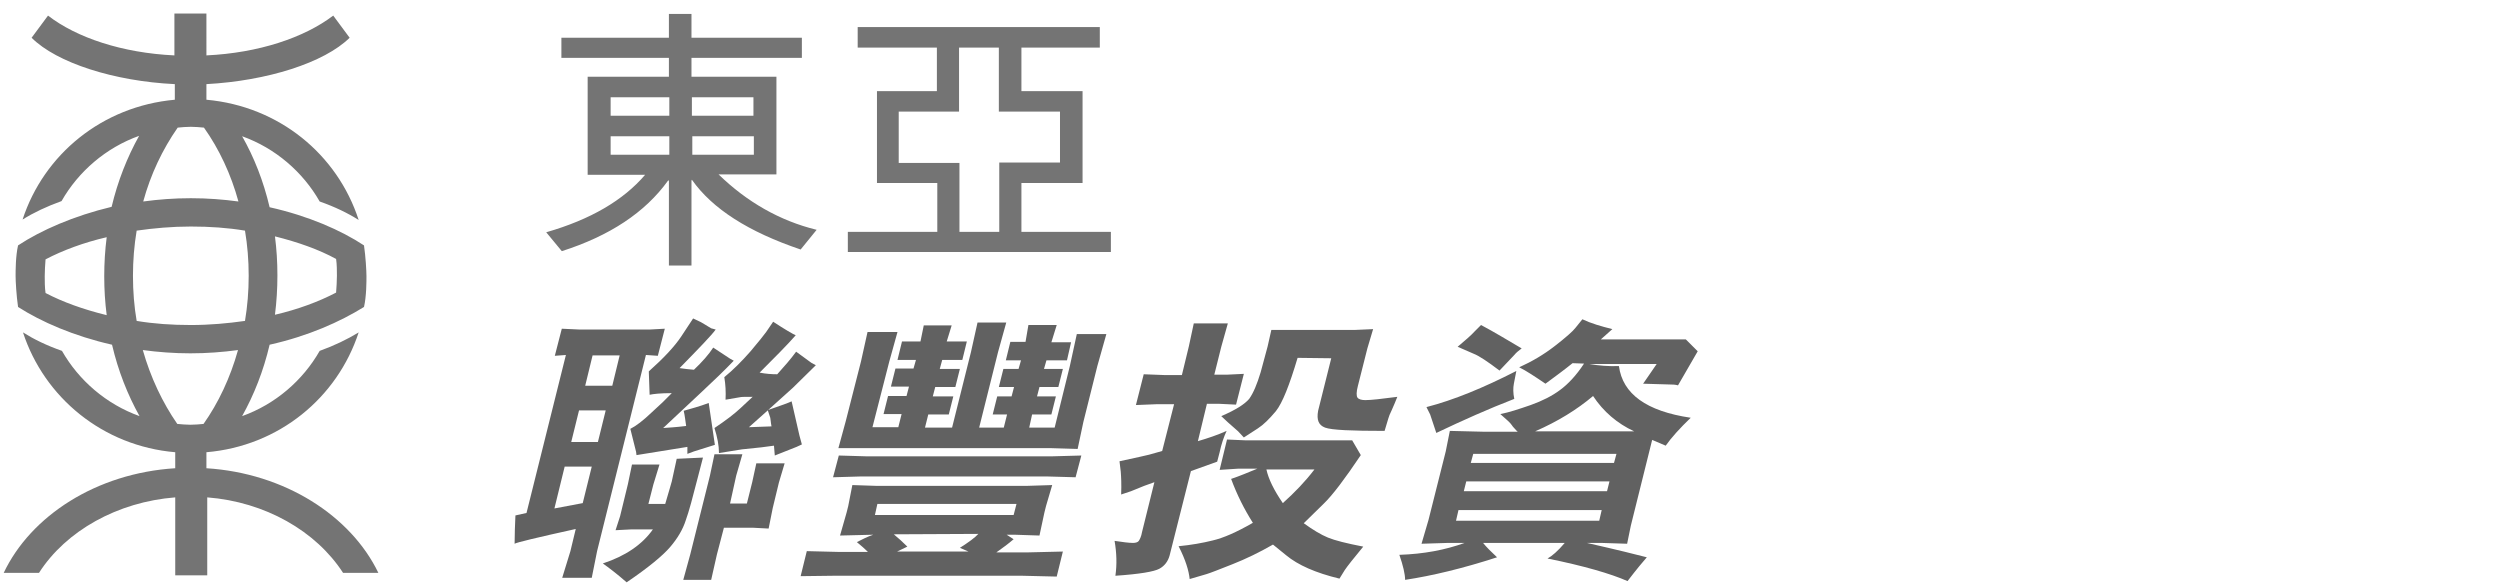
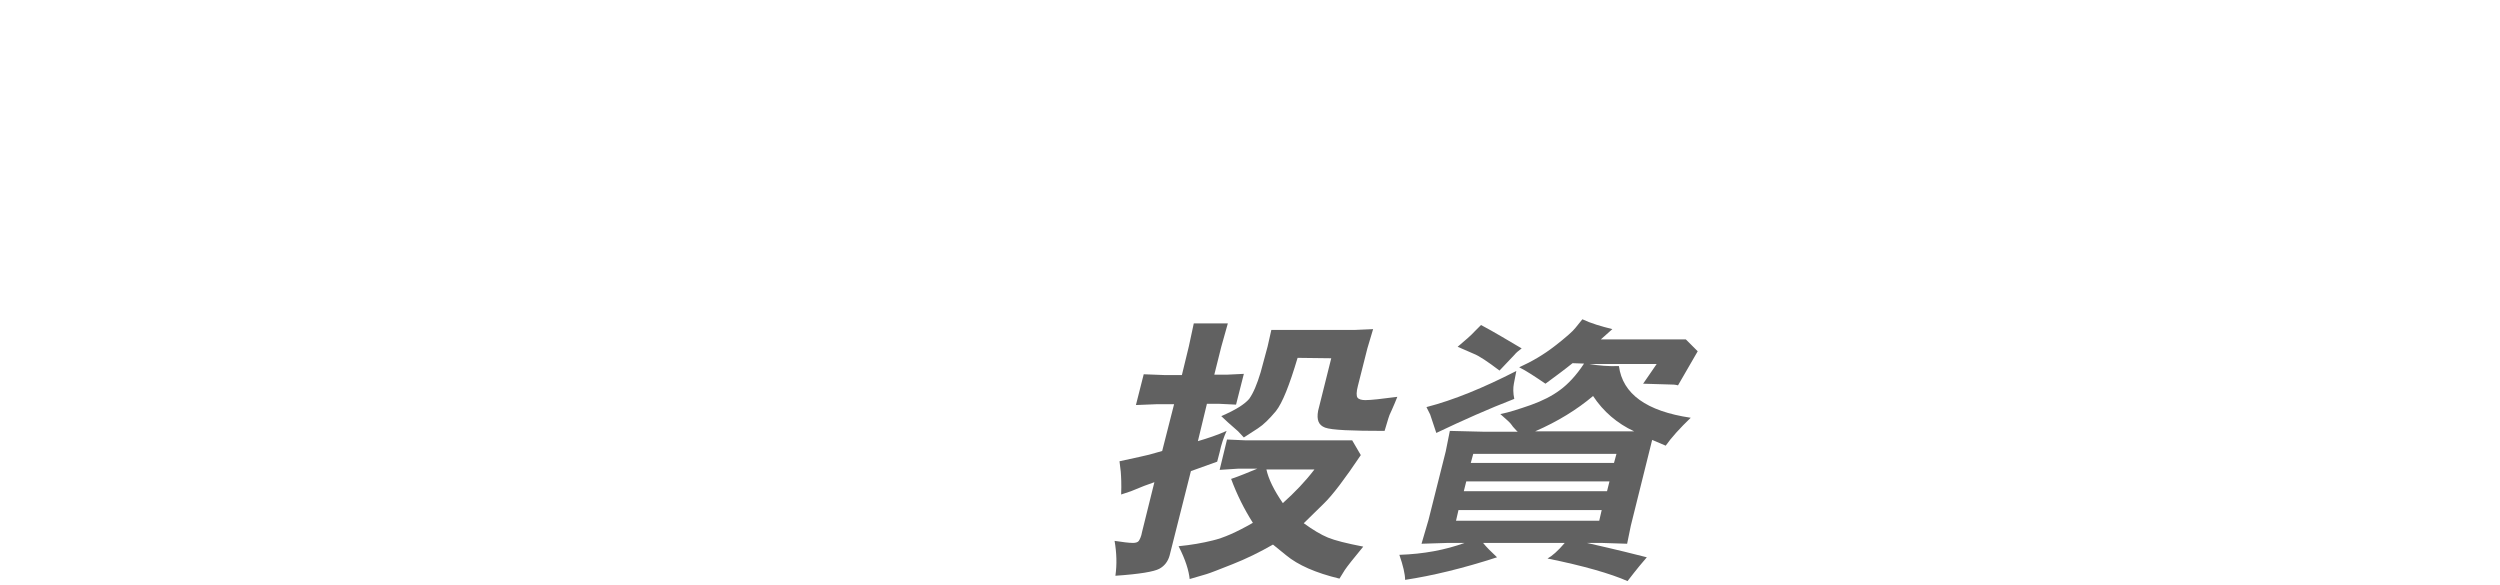
<svg xmlns="http://www.w3.org/2000/svg" version="1.1" id="Layer_1" x="0px" y="0px" viewBox="0 0 609.2 142.6" style="enable-background:new 0 0 609.2 142.6;" xml:space="preserve">
  <style type="text/css">
	.st0{fill:#747474;}
	.st1{fill:#616161;}
</style>
  <g>
-     <path class="st0" d="M189.2,18.7v23.8h-14.1C182,49.2,190,53.8,199,56l-3.9,4.8c-12.7-4.3-21.5-9.9-26.5-17l-0.1,0.2v20.7h-5.5V44   h-0.2c-5.6,7.8-14.3,13.5-25.9,17.2l-3.8-4.6c10.8-3.1,18.8-7.8,24.1-14h-14V18.7h19.8v-4.6h-26.2V9.2h26.2V3.4h5.5v5.8h26.9v4.9   h-26.9v4.6C168.6,18.7,189.2,18.7,189.2,18.7z M148.8,28.2h14.3v-4.5h-14.3V28.2z M163.1,33.2h-14.3v4.5h14.3V33.2z M168.6,28.2h15   v-4.5h-15V28.2z M183.7,33.2h-15v4.5h15V33.2z" />
-     <path class="st0" d="M228.3,22.2V11.6H209v-5h59v5h-19.1v10.6h14.9v22.4h-14.9v11.9h21.8v4.9h-64.1v-4.9h21.8V44.6h-14.7V22.2   H228.3z M258.3,39.6V27.2h-14.9V11.6h-9.7v15.6H219v12.5h14.8v16.8h9.7V39.6H258.3z" />
-     <path class="st1" d="M162,80.1l-1.7,6.6l-2.9-0.2l-11.9,47.8l-1.3,6.5h-7.2l2-6.5l1.3-5.4c-9.5,2.1-14.5,3.3-14.9,3.6   c0-2.3,0.1-4.6,0.2-6.9l2.7-0.6l9.6-38.5l-2.7,0.2l1.7-6.6l4.3,0.2h17.1L162,80.1z M135.1,123.9l6.9-1.3l2.2-8.9h-6.6L135.1,123.9z    M145.7,107.7l1.9-7.7h-6.5l-1.9,7.7H145.7z M142.6,94h6.6l1.8-7.4h-6.6L142.6,94z M146.9,137.3c5.5-1.8,9.6-4.6,12.2-8.3h-5.2   l-3.9,0.2l1.1-3.4l1.9-7.8l1-4.8h6.7l-1.5,4.9l-1.2,4.7h4.1c1-3.3,1.5-5.2,1.6-5.5l1.2-5.5c0.5,0,2.6-0.1,6.4-0.3l-1.3,5   c-1.2,4.7-2.1,8.1-2.9,10.3c-0.7,2.2-2,4.4-3.8,6.5s-5.3,5-10.6,8.6C150.3,139.8,148.3,138.3,146.9,137.3 M163.7,95.8   c-2.8,0-4.5,0.2-5.4,0.4l-0.2-5.7c3.7-3.3,6.3-6.1,7.9-8.5l2.9-4.4c1.1,0.5,1.7,0.8,1.9,0.9l2.5,1.5l1.1,0.3c-1,1.4-4,4.5-8.8,9.4   c1.2,0.2,2.4,0.3,3.5,0.4c2-1.9,3.6-3.7,4.7-5.4l4.1,2.7l0.9,0.5c-2.2,2.3-4.8,4.8-7.7,7.5l-9.5,8.9c1.4-0.1,3.2-0.2,5.6-0.5   c-0.2-1.2-0.3-2.5-0.6-3.7c1.7-0.5,3.7-1,6.1-1.9l1.5,10.2l-5.1,1.6l-1.6,0.6c0-0.5,0-1,0-1.7l-12.4,2l-0.1-0.8l-1.4-5.6   c1.4-0.7,3.1-2,5.2-4l2.7-2.5L163.7,95.8z M177.9,122.7h4.1l1.3-5.2l1-4.6h6.9l-1.4,4.7l-1.5,6.2l-1,5l-3.8-0.2h-7.1l-1.7,6.5   l-1.4,6.2h-6.8l1.7-6.2l4.8-19.2l1.1-5.2h6.8l-1.5,5.2L177.9,122.7z M176.5,91.9c2.1-1.7,4.3-3.9,6.4-6.3c2.1-2.5,3.3-4,3.8-4.7   l1.7-2.5c2.9,1.9,4.8,3,5.5,3.3c-2.2,2.5-5.2,5.5-8.8,9.1c1.5,0.3,2.9,0.4,4.3,0.4c1.7-1.9,3.3-3.7,4.6-5.5l3.7,2.7l1.1,0.6   l-5.6,5.5l-6,5.4c3.2-1.1,5.1-1.8,5.7-2.1l1.9,8.3l0.6,2.2c-0.4,0.2-0.9,0.4-1.3,0.6l-5.3,2.1l-0.2-2.4l-3,0.4l-4.8,0.5l-5.6,0.9   c0-1.8-0.4-3.9-1.1-6.1c2.7-1.8,4.8-3.4,6.3-4.8l3-2.8c-1.7,0-2.8,0-3.1,0.1l-3.5,0.6C176.9,95.5,176.8,93.7,176.5,91.9    M182.5,104.1l5.5-0.2c-0.2-1-0.2-1.7-0.3-2.1l-0.6-1.8L182.5,104.1z" />
-     <path class="st1" d="M195.1,140.4l1.5-6.1l8,0.2h6.9c-0.7-0.7-1.6-1.5-2.7-2.4c1.2-0.6,2.5-1.3,4-1.8l-8.1,0.2l1.6-5.6l0.4-1.6   l1-5.1l6,0.2h36.4l6.3-0.2l-1.5,5.1l-0.4,1.6l-1.2,5.6l-6.1-0.2h-1.9l1.7,1.1c-1.4,1.2-2.8,2.2-4.2,3.2h7.9l8.3-0.2l-1.5,6.1   l-8.3-0.2h-46.2L195.1,140.4z M203,116.3l1.4-5.3l6.8,0.2h45.1l7.2-0.2l-1.4,5.3l-7.1-0.2h-45.1L203,116.3z M204.3,109.2l1.8-6.6   l3.7-14.5l1.6-7.2h7.3l-2,7.2l-4.1,16h6.3l0.8-3.2h-4.4l1.1-4.4h4.5l0.6-2.3h-4.4l1.1-4.4h4.4l0.6-2.1h-4.5l1.1-4.5h4.5l0.8-3.9   h6.8l-1.2,3.9h4.9l-1.1,4.5h-4.9l-0.6,2.2h4.9l-1.1,4.4h-4.9l-0.6,2.3h5l-1.1,4.4h-5l-0.8,3.2h6.6l4.6-18.4l1.6-7.2h7l-2,7.2   l-4.6,18.4h6l0.8-3.2h-3.5l1.1-4.4h3.5l0.6-2.3h-3.7l1.1-4.4h3.7l0.6-2.1h-3.7l1.1-4.5h3.7l0.7-4.1h6.9l-1.3,4.2h4.8l-1,4.4H255   l-0.6,2.1h4.6l-1.1,4.4h-4.6l-0.6,2.3h4.6l-1.1,4.4h-4.7l-0.7,3.2h6.2l3.7-15l1.7-7.8h7.2l-2.2,7.8l-3.4,13.6l-1.4,6.6l-6.6-0.2   h-44.9L204.3,109.2z M213.2,125.5H247l0.7-2.7h-33.9L213.2,125.5z M217.8,130.2c1.1,0.9,2.2,1.9,3.3,3l-2.5,1.2H236l-2.1-0.9   c2.2-1.4,3.7-2.5,4.5-3.4L217.8,130.2L217.8,130.2z" />
    <path class="st1" d="M272.8,112.4c4.1-0.9,6.5-1.4,7.2-1.6l3.2-0.9l2.9-11.4h-4.3l-5,0.2l1.9-7.5l5.2,0.2h4.1l1.7-7l1.2-5.6h8.3   l-1.6,5.7l-1.7,6.8h3.1l4.1-0.2l-1.9,7.5l-4.1-0.2h-3l-2.2,9.1c2.4-0.7,4.8-1.5,7-2.5c-0.7,1.5-1.3,3.3-1.7,5.2l-0.6,2.3l-6.4,2.3   l-5.2,20.6c-0.4,1.4-1.2,2.5-2.5,3.2c-1.3,0.7-4.8,1.3-10.7,1.7c0.4-2.8,0.3-5.6-0.2-8.5c2,0.3,3.5,0.5,4.5,0.5   c0.7,0,1.2-0.2,1.4-0.5c0.2-0.3,0.6-1,0.8-2.2l3-12.1l-2.5,0.9l-3.2,1.3l-2.4,0.8c0.1-2.5,0-4.4-0.1-5.6L272.8,112.4z M305.3,127.4   c-2.1-3.3-3.9-6.9-5.3-10.7c2.1-0.7,4.2-1.6,6.4-2.5h-4.6l-4.6,0.3l1.8-7.4l4.5,0.2h26l2.1,3.6c-3.9,5.8-6.9,9.8-9.1,11.9l-4.8,4.7   c2.2,1.6,4.2,2.8,5.9,3.5c1.7,0.7,4.5,1.4,8.6,2.2c-2.4,2.9-3.9,4.8-4.5,5.7l-1.3,2.1c-5.8-1.4-10.1-3.3-13-5.7l-3.2-2.6   c-3.3,1.9-6.6,3.5-9.9,4.8s-5.3,2.1-6.3,2.4l-4.1,1.2c-0.2-2-1-4.7-2.7-8c3.1-0.3,5.9-0.8,8.3-1.4   C298.1,131.1,301.3,129.7,305.3,127.4 M340.5,96.7c-0.4,1-0.8,2-1.3,3.1c-0.5,1-0.8,1.8-0.9,2.2l-0.9,3c-8,0-12.9-0.2-14.5-0.8   c-1.6-0.6-2.1-1.9-1.7-4.1l3.2-12.8l-8.2-0.1c-2,6.7-3.7,11-5.3,13c-1.6,1.9-3,3.3-4.4,4.2l-3.4,2.2l-1.4-1.5l-2.5-2.2l-1.6-1.5   c3.5-1.5,5.7-2.9,6.8-4.2c1-1.4,1.9-3.5,2.8-6.5l1.7-6.3l0.9-4h20.3l4.5-0.2l-1.4,4.7l-2.3,9.1c-0.4,1.5-0.4,2.5-0.1,2.9   c0.3,0.4,1,0.6,1.9,0.6C334.1,97.5,336.7,97.2,340.5,96.7 M312.6,122.6c2.9-2.6,5.5-5.3,7.7-8.2h-11.7   C309.1,116.7,310.4,119.4,312.6,122.6" />
    <path class="st1" d="M369.7,105.1c-0.5-0.6-1-1-1.3-1.5c-0.3-0.5-1.3-1.4-2.8-2.7c2.1-0.4,4.5-1.2,7.4-2.2c2.8-1,5.2-2.2,7.2-3.7   c1.9-1.4,3.9-3.5,5.8-6.4l-2.8-0.1c-2.1,1.7-4.3,3.3-6.6,5c-2.5-1.7-4.6-3.1-6.4-4c3.1-1.4,6-3.1,8.7-5.2c2.7-2.1,4.4-3.6,5-4.4   l1.7-2.1c2.1,1,4.5,1.7,7.3,2.4l-2.8,2.5h20.7l2.9,2.9l-4.8,8.3c-0.7-0.2-1.4-0.2-1.7-0.2l-6.8-0.2c1.5-2.1,2.5-3.7,3.3-4.8h-16.4   c2.3,0.4,4.7,0.6,7.2,0.5c0.9,6.8,6.7,11,17.5,12.6c-2.6,2.5-4.7,4.8-6.1,6.8l-3.3-1.4l-5.2,20.9l-0.9,4.4l-6.2-0.2h-3.6   c7.5,1.7,12.3,2.9,14.6,3.5c-0.8,0.9-2.4,2.8-4.7,5.8c-4.1-1.8-10.6-3.7-19.5-5.5c1.1-0.6,2.5-1.8,4.2-3.8h-19.9   c0.8,1,1.9,2.1,3.4,3.5c-8.3,2.7-15.8,4.5-22.4,5.5c0-1.4-0.5-3.5-1.4-6.1c6-0.2,11.2-1.2,15.9-2.9h-4.1l-6.4,0.2l1.7-5.8l4.2-16.7   l1-5l8.1,0.2h8.4V105.1z M347.6,99.2c6.6-1.7,13.9-4.7,21.9-8.8l-0.6,3.1c-0.2,1-0.2,2.3,0.1,3.7c-6.2,2.4-12.5,5.2-19,8.3   c-0.9-2.7-1.4-4.2-1.5-4.5L347.6,99.2z M354.8,126.9h34.9l0.6-2.6h-34.9L354.8,126.9z M360.9,79.2c3.2,1.7,6.5,3.7,9.9,5.7   c-0.8,0.6-1.4,1.1-1.7,1.5l-3.7,3.9c-2.9-2.2-5-3.6-6.3-4.1l-3.9-1.7c1.9-1.6,3.3-2.8,4.1-3.7L360.9,79.2z M391.6,119.7l0.6-2.4   h-34.9l-0.6,2.4H391.6z M358.4,112.8h34.9l0.6-2.2H359L358.4,112.8z M398.2,105.1c-4.1-1.9-7.5-4.8-10-8.6   c-3.9,3.3-8.6,6.2-14.1,8.6H398.2z" />
-     <path class="st0" d="M50.3,114.1v-3.9C68,108.7,82.2,96.9,87.4,81c-2.8,1.7-5.9,3.2-9.5,4.5c-4.1,7.2-10.8,13-18.9,15.9   c2.9-5.2,5.2-11,6.7-17.4c9.4-2.1,17.2-5.6,23-9.2c0.6-2.6,0.6-6.2,0.6-7.5c0-1.2-0.2-4.8-0.6-7.5c-5.6-3.7-13.6-7.2-23-9.3   c-1.5-6.4-3.8-12.2-6.7-17.3c8.1,2.9,14.8,8.7,18.9,15.9c3.7,1.3,6.8,2.8,9.5,4.5C82.2,37.6,68,25.9,50.3,24.3v-3.8   C65.1,19.7,79,15.3,85.2,9.2l-4-5.4c-7.1,5.4-18.2,9.1-30.9,9.7V3.3h-7.8v10.2c-12.7-0.6-23.8-4.3-30.8-9.7l-4,5.4   c6.1,6.1,20.1,10.6,34.9,11.3v3.8C24.9,25.9,10.7,37.6,5.5,53.5c2.7-1.7,5.9-3.2,9.5-4.5c4.1-7.2,10.8-13,18.9-15.9   c-2.9,5.2-5.2,11-6.7,17.3C18,52.6,10,56.1,4.4,59.8c-0.6,2.6-0.6,6.2-0.6,7.5c0,1.2,0.2,4.8,0.6,7.5C10,78.4,18,81.9,27.3,84   c1.5,6.4,3.8,12.2,6.7,17.4c-8.1-2.9-14.8-8.7-18.9-15.9c-3.7-1.3-6.8-2.8-9.5-4.5c5.2,15.9,19.5,27.7,37.1,29.2v3.9   c-19.2,1.2-35.2,11.6-41.8,25.5h8.6c6.6-10.3,19.2-17.3,33.2-18.4v19h7.8v-19c14.1,1.1,26.5,8.2,33.1,18.4h8.6   C85.5,125.7,69.4,115.3,50.3,114.1 M81.9,63.1c0.2,1.3,0.2,3,0.2,4.1c0,1.1-0.1,2.9-0.2,4.1c-4.2,2.2-9.3,4.1-14.9,5.4   c0.4-3.1,0.6-6.4,0.6-9.6c0-3.3-0.2-6.4-0.6-9.5C72.6,59,77.7,60.8,81.9,63.1 M32.4,67.2c0-3.7,0.3-7.4,0.9-11   c4.2-0.6,8.6-1,13.2-1s9,0.3,13.2,1c0.6,3.6,0.9,7.2,0.9,11s-0.3,7.4-0.9,11c-4.2,0.6-8.6,1-13.2,1s-9-0.3-13.2-1   C32.7,74.7,32.4,71,32.4,67.2 M43.3,31.1c1-0.1,2.1-0.2,3.2-0.2c1.1,0,2.1,0.1,3.2,0.2c3.7,5.2,6.6,11.4,8.4,18   c-3.7-0.5-7.5-0.8-11.6-0.8s-7.9,0.3-11.6,0.8C36.7,42.5,39.6,36.4,43.3,31.1 M11.1,71.4c-0.2-1.3-0.2-3-0.2-4.1   c0-1.2,0.1-2.9,0.2-4.1c4.2-2.2,9.3-4.1,14.9-5.4c-0.4,3.1-0.6,6.3-0.6,9.5c0,3.3,0.2,6.4,0.6,9.5C20.3,75.4,15.3,73.6,11.1,71.4    M34.8,85.3c3.7,0.5,7.6,0.8,11.6,0.8s7.9-0.3,11.6-0.8c-1.9,6.8-4.8,12.9-8.4,18c-1,0.1-2.1,0.2-3.2,0.2c-1,0-2.1-0.1-3.2-0.2   C39.6,98.1,36.7,92,34.8,85.3" />
  </g>
</svg>